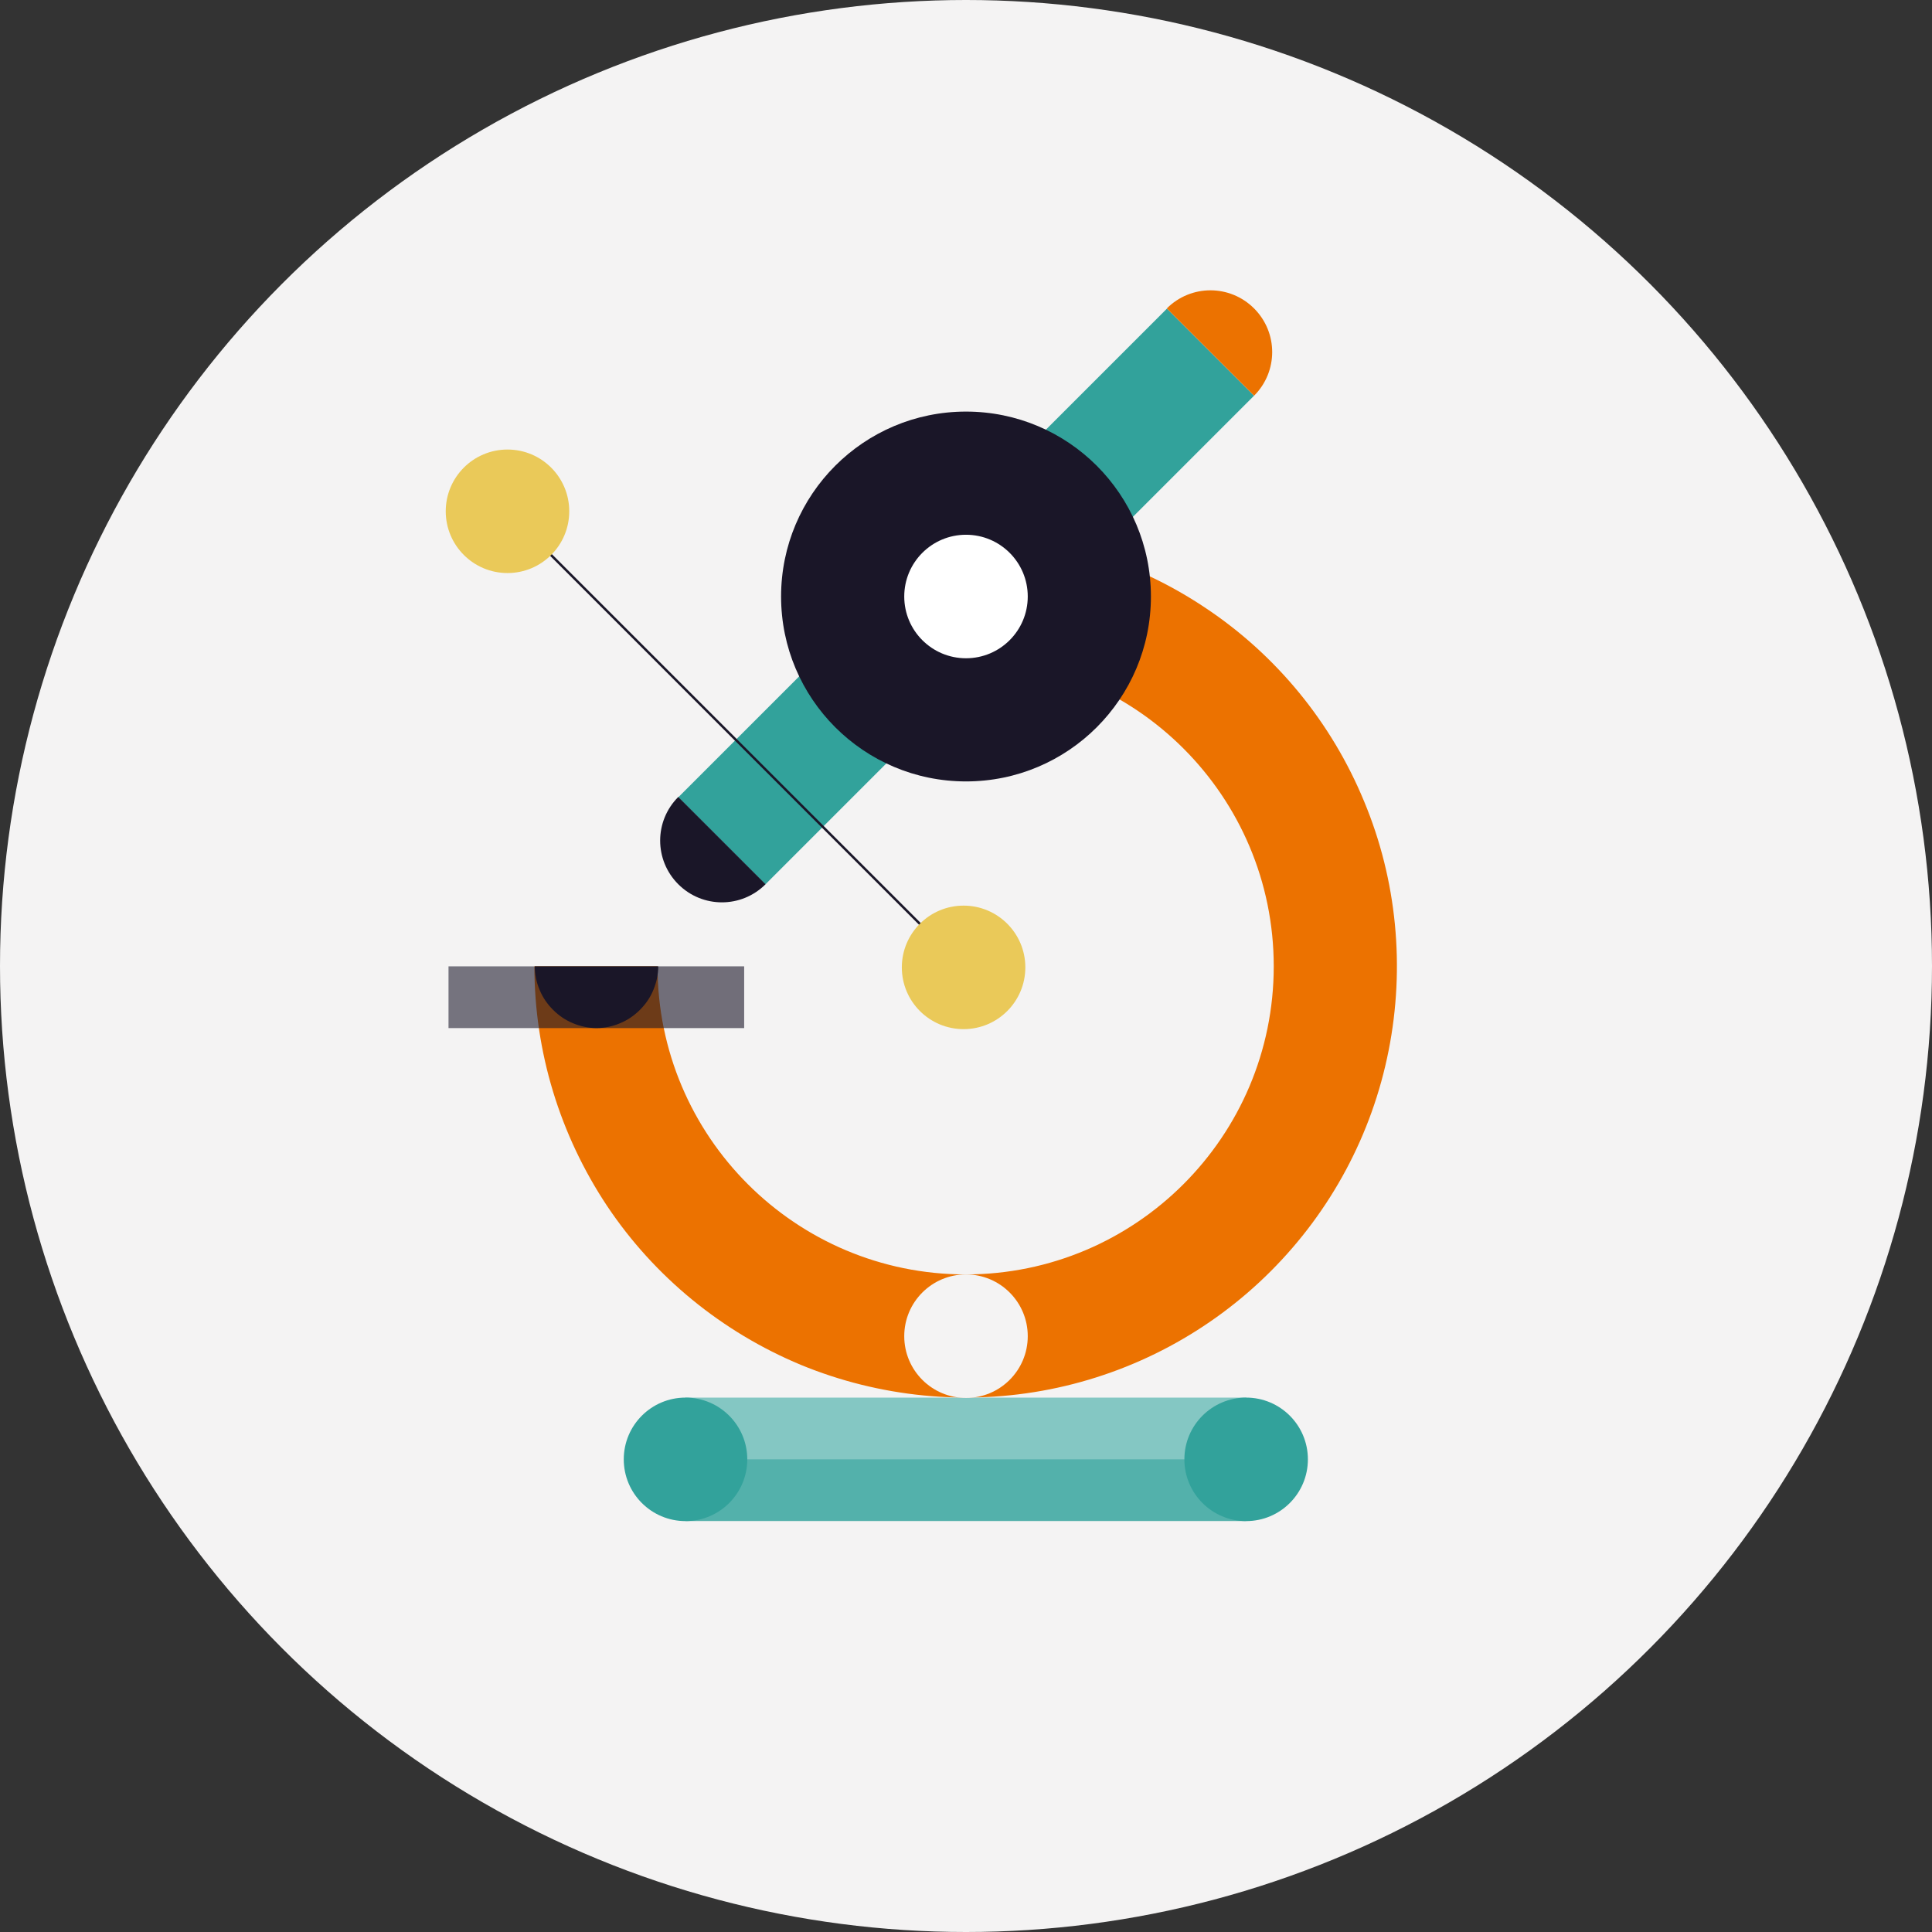
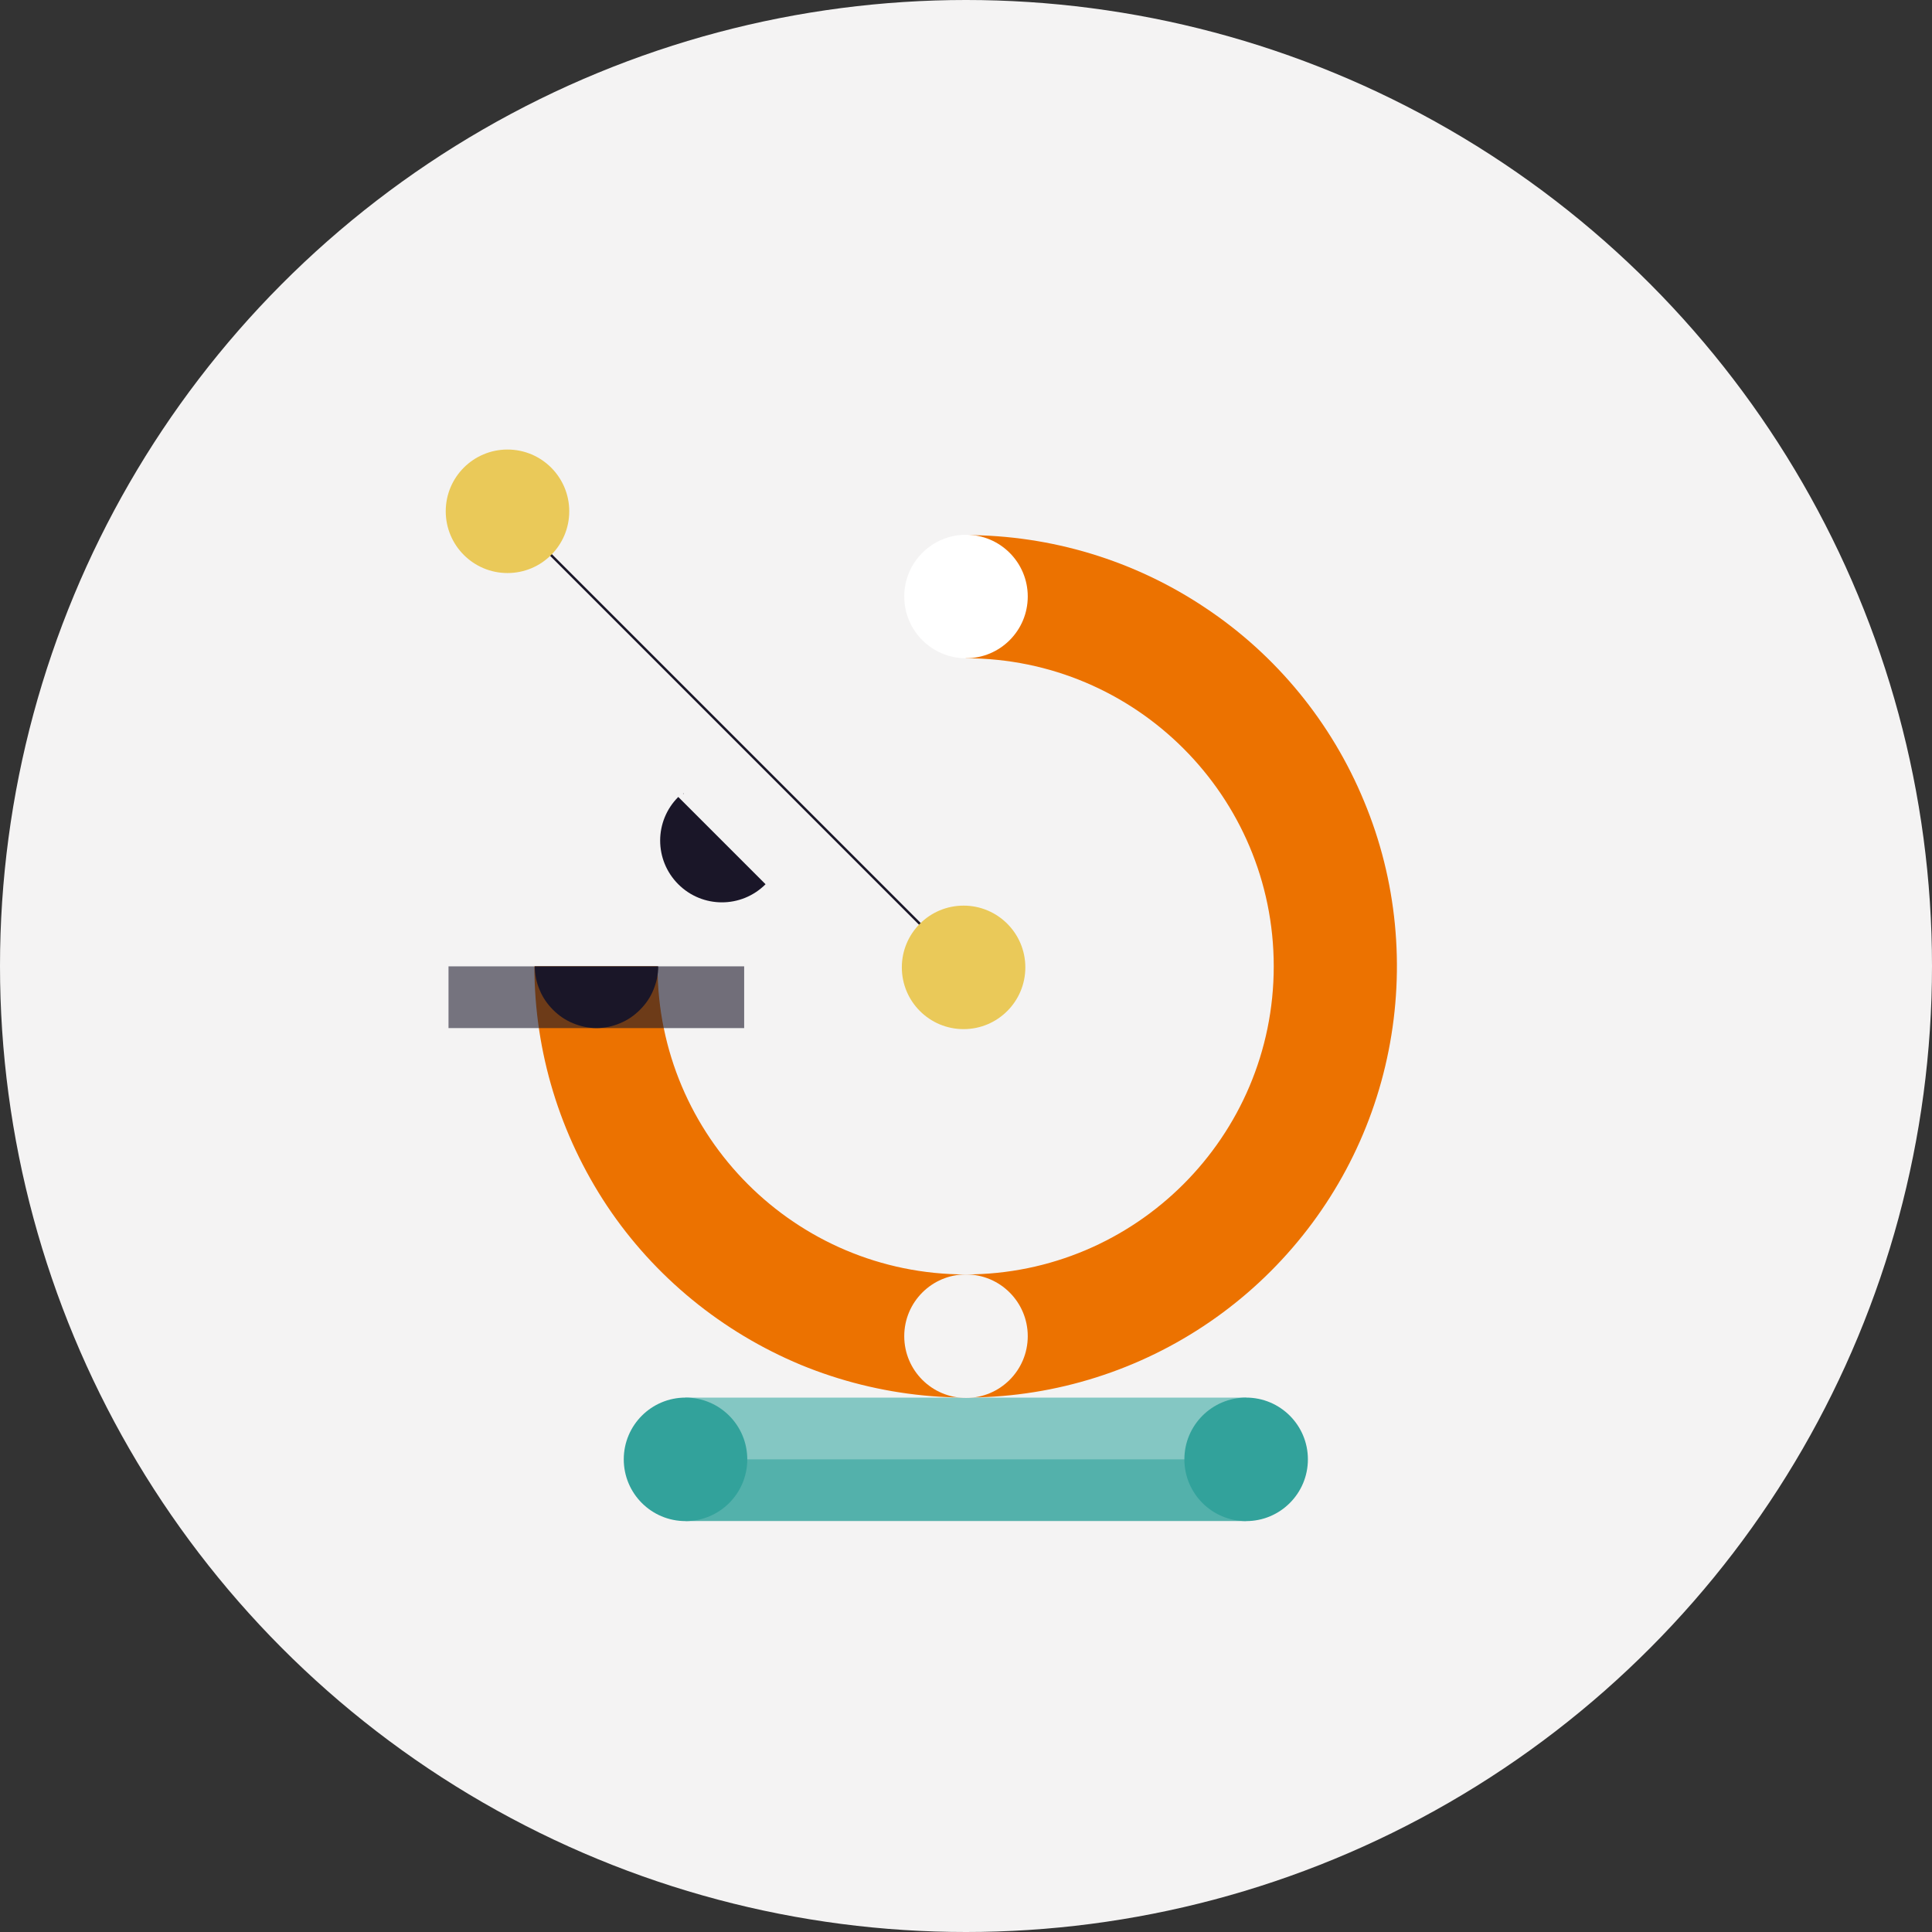
<svg xmlns="http://www.w3.org/2000/svg" id="a" viewBox="0 0 56 56">
  <rect x="0" y="0" width="56" height="56" fill="#333333" stroke="none" />
  <defs>
    <style>.b,.c{fill:#ec7200;}.d{fill:#eac959;}.e{fill:#f4f3f3;}.f,.g{fill:#fff;}.h,.i{fill:#32a29b;}.j,.k{fill:#1a1628;}.l{fill:#1a1528;}.i,.k{opacity:.6;}.i,.k,.g{isolation:isolate;}.c{fill-rule:evenodd;}</style>
  </defs>
  <circle class="e" cx="28" cy="28" r="28" />
  <g>
    <rect class="g" x="19.87" y="40.51" width="16.25" height="3.57" />
    <rect class="g" x="13" y="28.01" width="8.57" height="1.79" />
    <circle class="e" cx="28" cy="28.01" r="8.93" />
    <path class="c" d="M17.6,34.96c-1.37-2.06-2.11-4.47-2.11-6.95h3.57c0,4.93,4,8.93,8.93,8.93s8.93-4,8.93-8.93-4-8.93-8.93-8.93v-3.57c2.47,0,4.89,.73,6.95,2.11,2.06,1.37,3.66,3.33,4.6,5.61,.95,2.28,1.19,4.8,.71,7.22-.48,2.43-1.67,4.65-3.42,6.4-1.75,1.75-3.98,2.94-6.4,3.42-2.42,.48-4.94,.23-7.22-.71-2.28-.95-4.24-2.55-5.61-4.6Z" />
    <rect class="k" x="13" y="28.01" width="8.57" height="1.79" />
    <path class="j" d="M15.5,28.01c0,.23,.05,.47,.14,.68,.09,.22,.22,.41,.39,.58,.17,.17,.36,.3,.58,.39,.22,.09,.45,.14,.68,.14s.47-.05,.68-.14c.22-.09,.41-.22,.58-.39,.17-.17,.3-.36,.39-.58,.09-.22,.14-.45,.14-.68h-3.57Z" />
    <circle class="h" cx="19.87" cy="42.3" r="1.79" />
    <circle class="h" cx="36.12" cy="42.3" r="1.79" />
    <rect class="i" x="19.87" y="40.51" width="16.25" height="3.57" />
    <circle class="e" cx="28" cy="38.73" r="1.79" />
    <rect class="l" x="19.8" y="23" width=".02" height=".01" />
    <g>
-       <rect class="h" x="17.99" y="15.5" width="20.03" height="3.57" transform="translate(-4.02 24.87) rotate(-45)" />
-       <path class="b" d="M36.35,8.94c-.7-.7-1.83-.7-2.53,0l2.53,2.53c.7-.7,.7-1.83,0-2.53Z" />
      <path class="j" d="M19.66,25.63c.7,.7,1.83,.7,2.53,0l-2.53-2.53c-.7,.7-.7,1.83,0,2.53Z" />
    </g>
-     <circle class="j" cx="28" cy="17.29" r="5.36" />
    <circle class="f" cx="28" cy="17.29" r="1.79" />
    <rect class="j" x="21.28" y="12.09" width=".07" height="18.69" transform="translate(-8.91 21.35) rotate(-45)" />
    <circle class="d" cx="27.93" cy="28.04" r="1.79" />
    <circle class="d" cx="14.71" cy="14.82" r="1.79" />
    <rect class="i" x="19.87" y="42.3" width="16.25" height="1.79" />
  </g>
</svg>